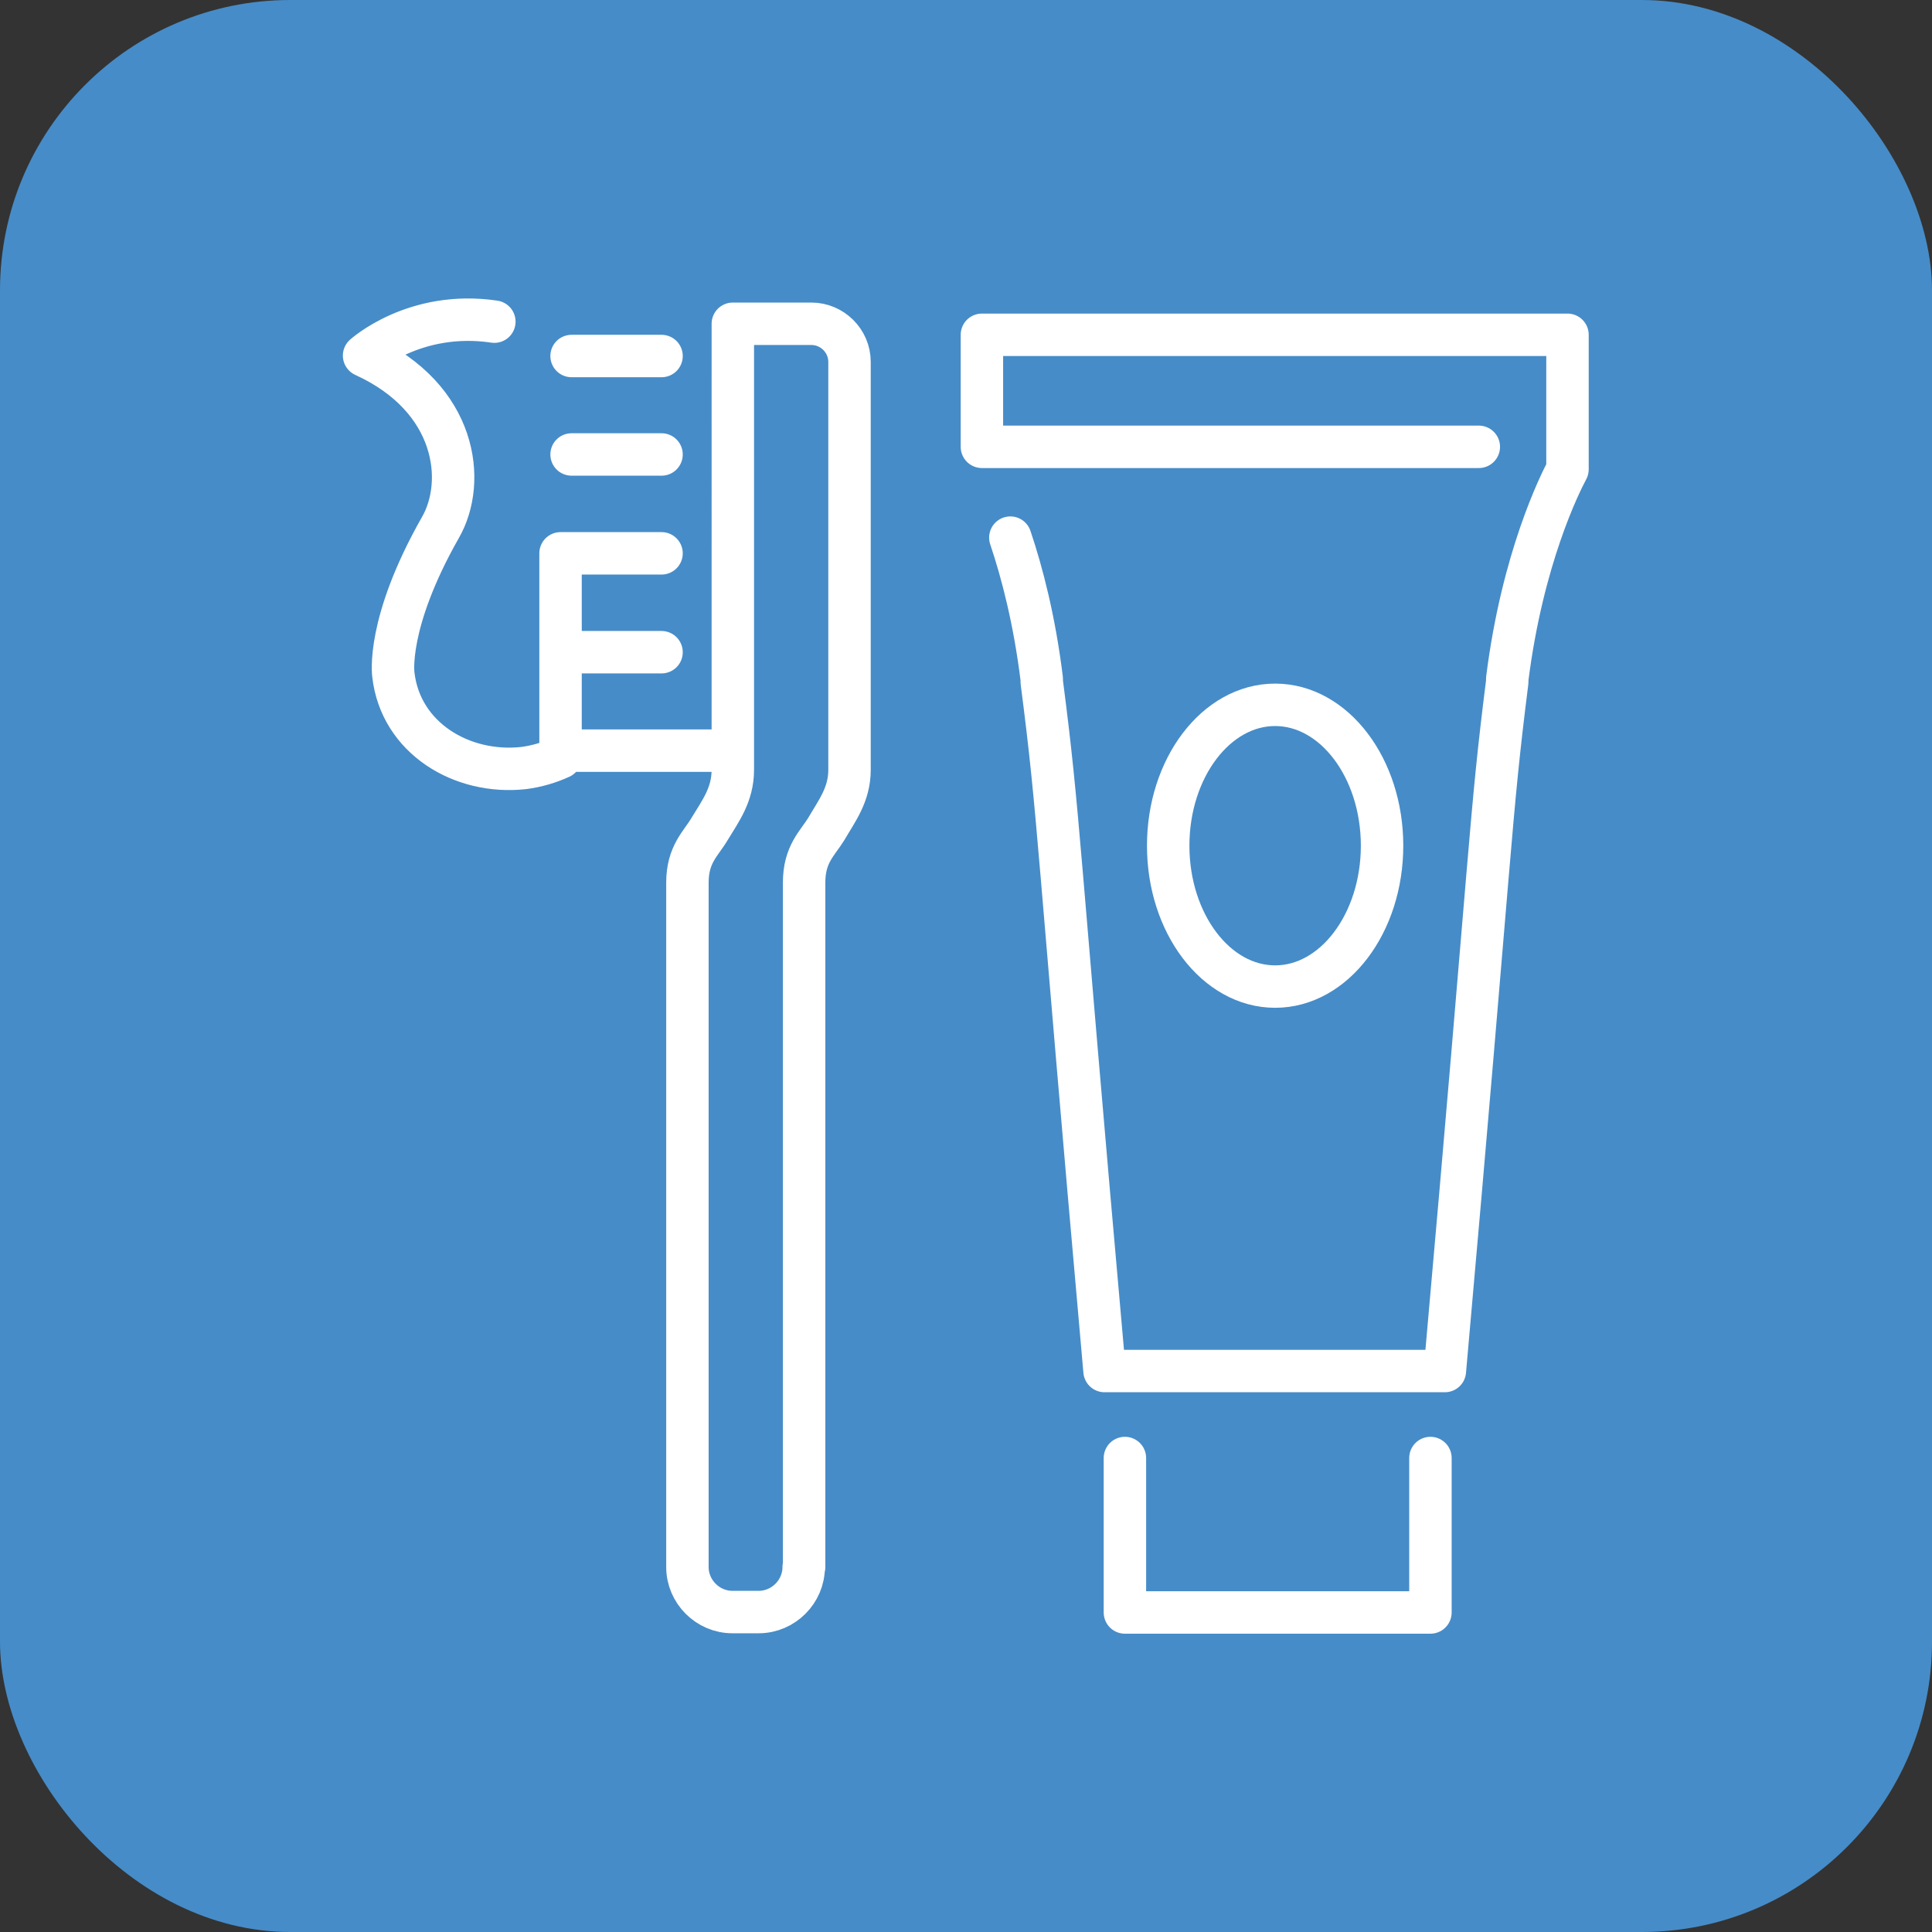
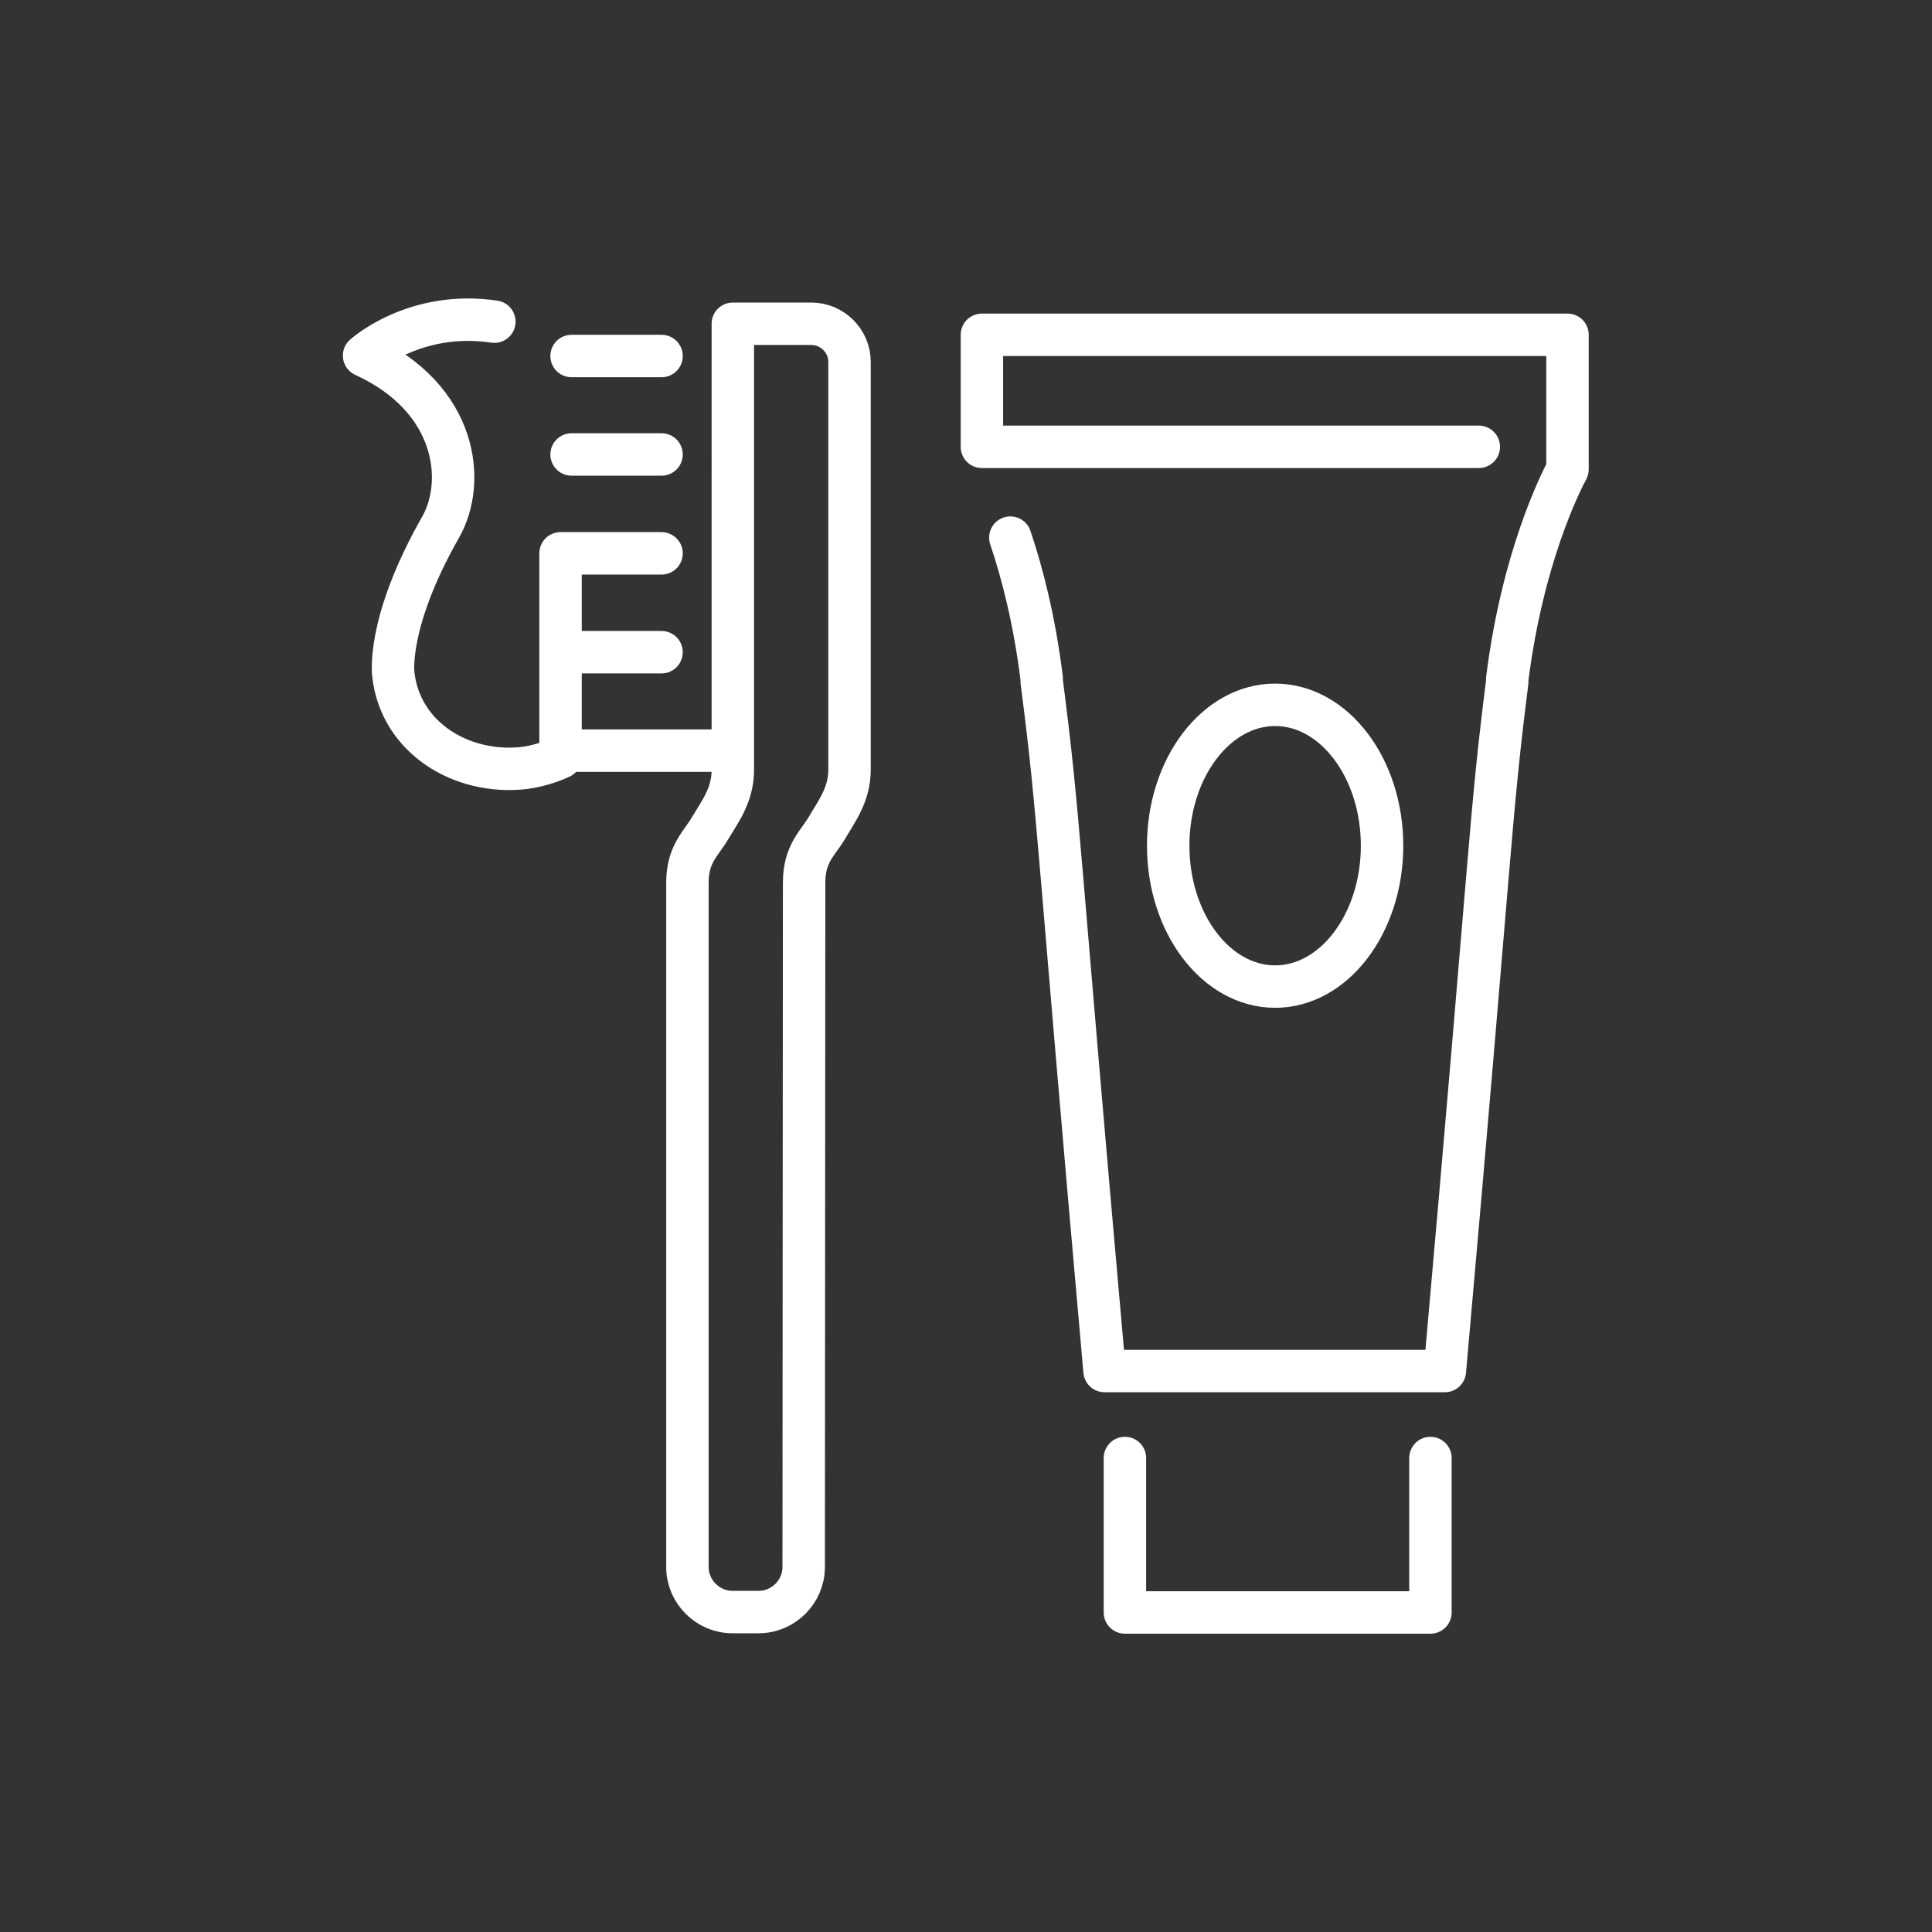
<svg xmlns="http://www.w3.org/2000/svg" id="_レイヤー_2" data-name="レイヤー 2" viewBox="0 0 45.53 45.53">
  <rect x="0" y="0" width="45.53" height="45.53" fill="#333333" stroke="none" />
  <defs>
    <style>.cls-1{fill:none;stroke:#fff;stroke-linecap:round;stroke-linejoin:round}</style>
  </defs>
  <g id="_レイアウト" data-name="レイアウト">
-     <rect width="45.53" height="45.53" rx="6.84" ry="6.84" style="fill:#468cc8;stroke-width:0" />
-     <path class="cls-1" d="M23.81 12.67c.28.83.57 1.95.74 3.33v.07c.42 3.24.35 3.54 1.48 16.24h8.02c1.13-12.7 1.06-13 1.47-16.24V16c.36-2.85 1.24-4.6 1.42-4.94V7.89h-13.8v2.64h11.71M33.71 34.36V38h-7.2v-3.64M11.65 7.58c-1.88-.28-3.07.8-3.07.8 2.19 1 2.42 2.97 1.8 4.05-1.29 2.27-1.11 3.47-1.11 3.47.17 1.49 1.61 2.36 3.07 2.2.31-.04.61-.13.87-.25v-4.81M13.47 8.39h2.12M13.47 8.39h1.15M15.59 10.71h-2.12M14.52 10.71h-1.05M15.59 13.04h-2.37M17.09 17.69h-3.62M14.52 17.69h-1.28M18.94 36.93c0 .58-.48 1.06-1.06 1.06h-.62c-.58 0-1.06-.48-1.06-1.06V20.8c0-.67.32-.92.52-1.26.26-.43.55-.81.55-1.4V7.63h1.85c.49 0 .9.4.9.9v9.61c0 .59-.3.97-.55 1.4-.21.34-.52.59-.52 1.26v16.13ZM15.59 15.37h-2.34" />
+     <path class="cls-1" d="M23.81 12.67c.28.83.57 1.95.74 3.33v.07c.42 3.24.35 3.54 1.48 16.24h8.02c1.13-12.7 1.06-13 1.47-16.24V16c.36-2.85 1.24-4.6 1.42-4.94V7.89h-13.8v2.64h11.71M33.71 34.36V38h-7.2v-3.64M11.65 7.58c-1.88-.28-3.07.8-3.07.8 2.19 1 2.42 2.97 1.8 4.05-1.29 2.27-1.11 3.47-1.11 3.47.17 1.49 1.61 2.36 3.07 2.2.31-.04.61-.13.87-.25v-4.81M13.47 8.39h2.12M13.47 8.39h1.15M15.59 10.71h-2.12M14.52 10.71h-1.05M15.59 13.04h-2.37M17.09 17.69h-3.62M14.52 17.69h-1.28M18.94 36.93c0 .58-.48 1.06-1.06 1.06h-.62c-.58 0-1.06-.48-1.06-1.06V20.8c0-.67.32-.92.52-1.26.26-.43.55-.81.55-1.4V7.63h1.85c.49 0 .9.4.9.9v9.61c0 .59-.3.97-.55 1.4-.21.34-.52.59-.52 1.26ZM15.59 15.37h-2.34" />
    <path class="cls-1" d="M32.57 19.93c0 1.83-1.13 3.32-2.52 3.32s-2.52-1.49-2.52-3.32 1.13-3.32 2.52-3.32 2.52 1.49 2.52 3.32Z" />
  </g>
</svg>